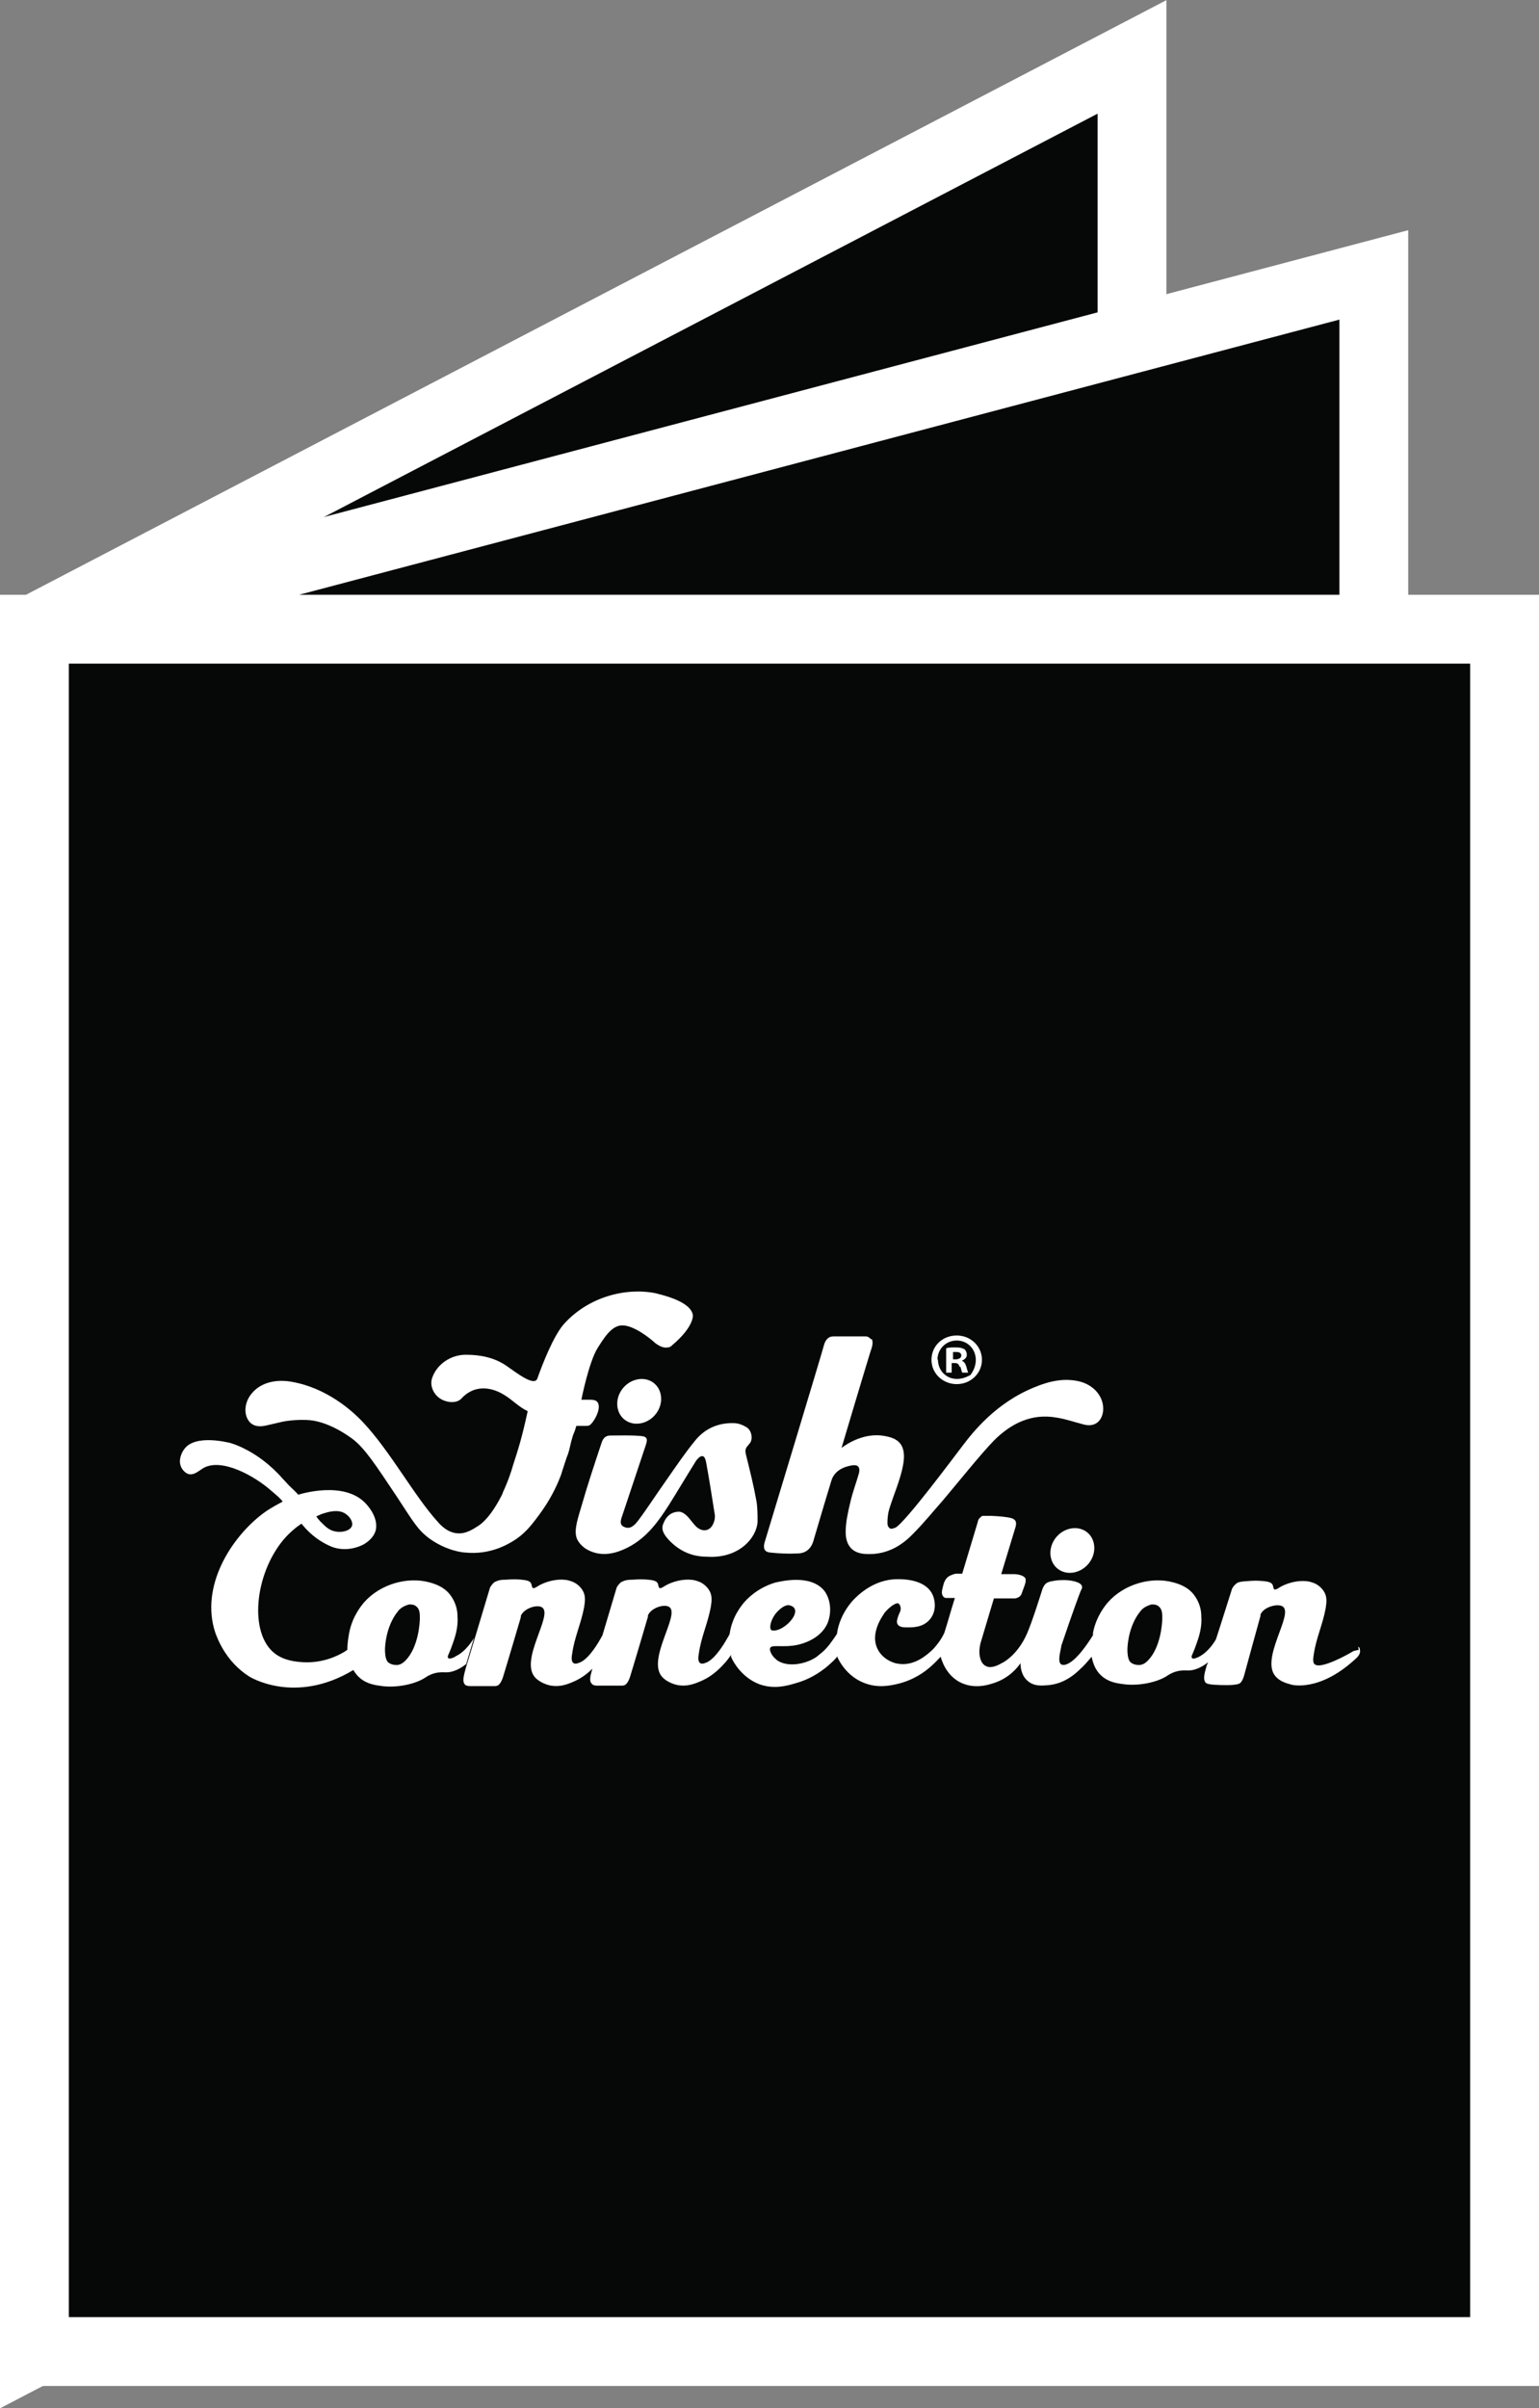
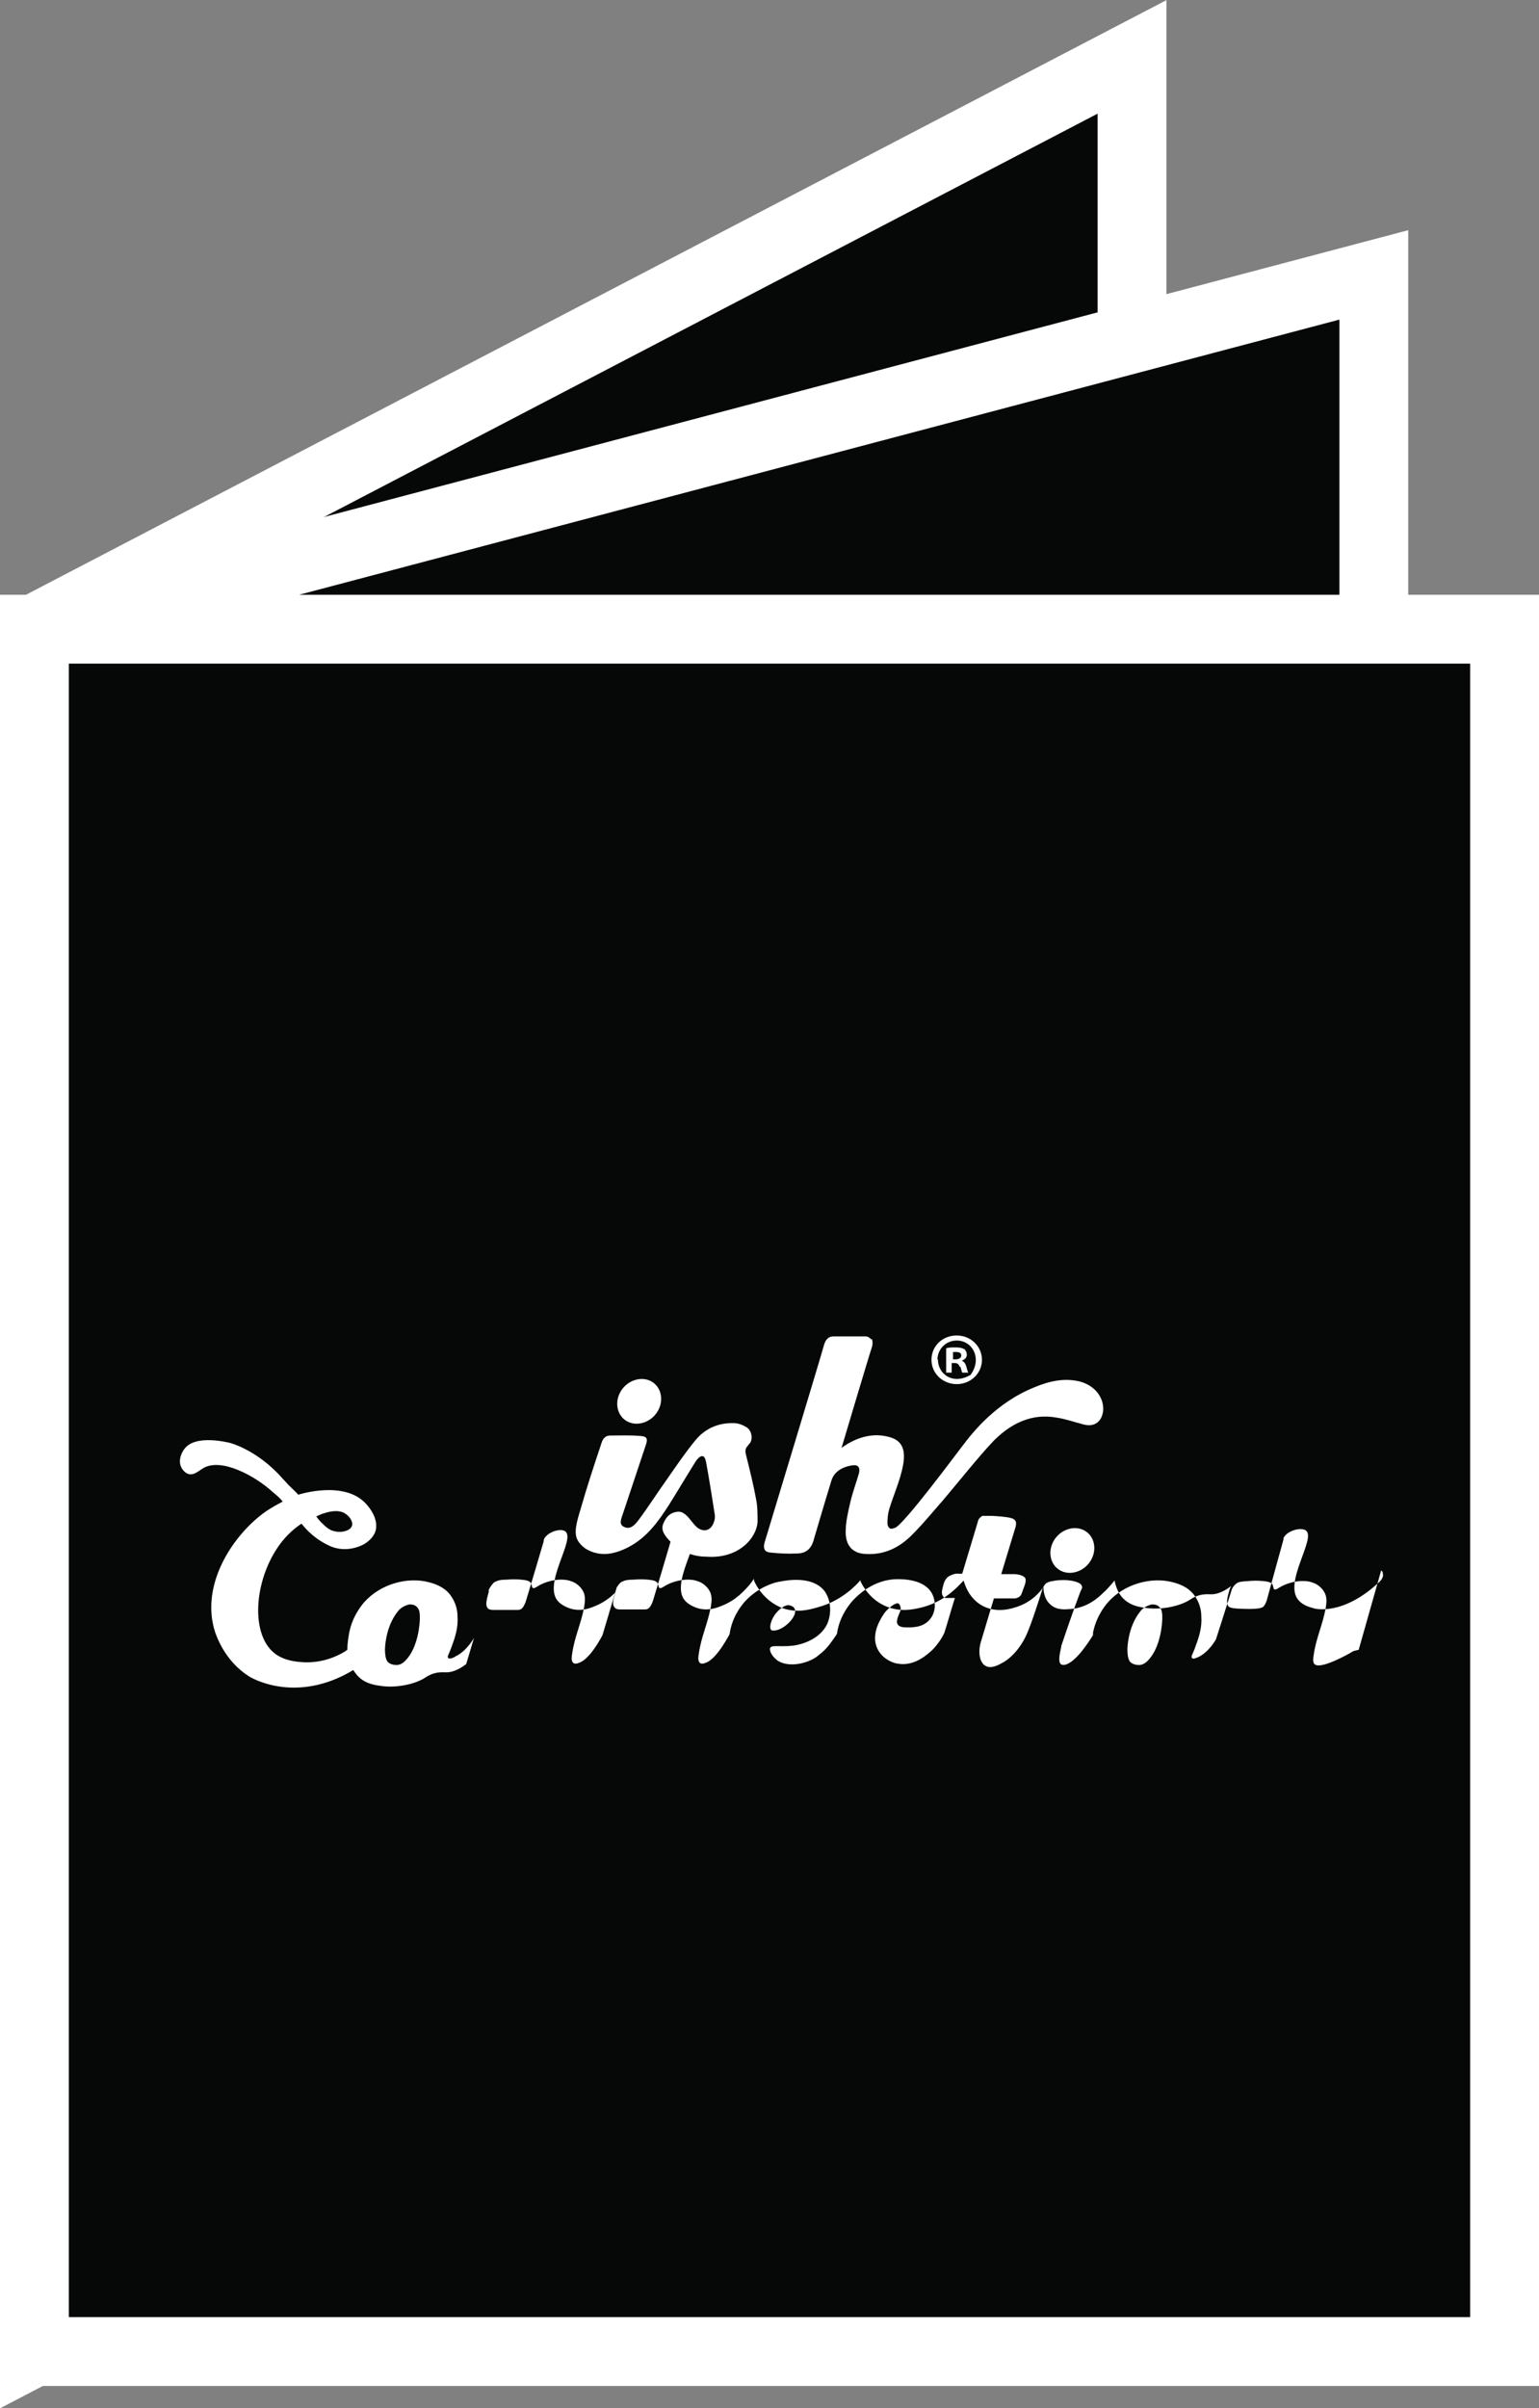
<svg xmlns="http://www.w3.org/2000/svg" id="Calque_2" data-name="Calque 2" viewBox="0 0 33.54 52.47">
  <rect x="0" y="0" width="33.54" height="52.47" fill="#808080" stroke="none" />
  <defs>
    <style>
      .cls-1 {
        fill: none;
        stroke: #fff;
        stroke-width: 1.5px;
      }

      .cls-2 {
        fill: #060707;
      }

      .cls-2, .cls-3 {
        stroke-width: 0px;
      }

      .cls-3 {
        fill: #fff;
      }
    </style>
  </defs>
  <g id="Layer_1" data-name="Layer 1">
    <g>
      <polygon class="cls-2" points=".75 13.71 .75 51.24 24.67 38.76 24.67 1.24 .75 13.71" />
      <polygon class="cls-1" points=".75 13.71 .75 51.24 24.67 38.76 24.67 1.24 .75 13.71" />
      <polygon class="cls-2" points=".75 13.71 .75 51.24 29.94 43.52 29.94 5.99 .75 13.71" />
      <polygon class="cls-1" points=".75 13.71 .75 51.24 29.94 43.52 29.94 5.99 .75 13.71" />
      <rect class="cls-2" x=".75" y="13.71" width="32.04" height="37.53" />
      <rect class="cls-1" x=".75" y="13.71" width="32.04" height="37.53" />
      <g>
-         <path class="cls-3" d="M12.35,32.04s-.02.05-.02.07c0-.03.02-.05.02-.07,0,0,0,0,0,0" />
        <path class="cls-3" d="M23.28,33.32c-.26.08-.43.35-.38.61.05.26.3.4.56.32.26-.08.43-.35.38-.61-.05-.26-.3-.4-.56-.32" />
        <path class="cls-3" d="M18.98,29.18s-.05-.06-.11-.06c0,0-.48,0-.71,0-.11,0-.17.08-.2.18-.07.26-1.07,3.56-1.3,4.32-.03.12,0,.2.13.21.19.02.38.03.58.02.2,0,.32-.11.37-.32,0,0,.25-.85.38-1.27.06-.2.25-.3.45-.33.13-.02.18.04.15.17-.06.21-.14.42-.19.64-.05.21-.1.43-.1.64,0,.28.13.46.42.48.42.03.76-.14,1.04-.43.24-.24.45-.5.67-.75.28-.33.8-.98,1.1-1.29.37-.37.82-.6,1.37-.5.2.03.39.1.59.15.23.06.39-.06.42-.29.03-.3-.19-.57-.52-.65-.34-.08-.67,0-.98.13-.84.34-1.34.98-1.56,1.27-.17.22-1.26,1.69-1.47,1.79-.02,0-.08.04-.12.01-.03-.02-.05-.06-.05-.11,0-.1.01-.21.04-.31.1-.32.24-.63.3-.95.04-.21.02-.36-.05-.46-.09-.13-.25-.16-.35-.18-.43-.08-.81.16-.94.26,0,0,.61-2.05.66-2.19.01-.03.03-.12,0-.18" />
        <path class="cls-3" d="M16.32,31.47c.1-.08.07-.3-.05-.37-.08-.05-.18-.09-.28-.09-.34-.01-.63.12-.84.38-.23.28-.43.58-.64.88-.2.28-.39.58-.6.86-.07.09-.17.21-.31.14-.12-.05-.06-.18-.03-.27.16-.48.34-1.02.5-1.5.05-.14.04-.2-.11-.21-.22-.02-.44-.01-.66-.01-.1,0-.16.06-.19.16-.16.48-.31.93-.45,1.42-.09.3-.17.55-.06.72.06.1.17.17.17.17.32.19.64.11.93-.04.4-.21.65-.56.88-.92.2-.32.39-.64.59-.96.03-.04.09-.11.14-.1.05,0,.07.09.08.14.07.38.13.77.19,1.15,0,.04,0,.09-.02.14-.06.19-.22.24-.37.12-.08-.07-.14-.17-.22-.25-.04-.04-.11-.09-.17-.09-.17,0-.28.1-.34.25-.07.15.03.27.12.37.22.23.49.36.82.36.7.05,1.09-.41,1.11-.76,0-.16,0-.33-.03-.48-.06-.33-.14-.65-.22-.97-.02-.08-.03-.15.05-.22" />
        <path class="cls-3" d="M20.43,29.63c0-.23.18-.42.42-.42.35,0,.56.4.3.75-.38.22-.71-.01-.71-.34M21.4,29.63c0-.29-.24-.53-.55-.53s-.55.23-.55.53.25.53.55.53.55-.23.55-.53" />
        <path class="cls-3" d="M20.77,29.61v-.15s.04,0,.07,0c.08,0,.11.03.11.08,0,.05-.06.08-.12.08h-.06ZM20.93,29.78c.02.06.03.11.04.13h.13s-.02-.05-.04-.13c-.02-.07-.05-.11-.1-.13h0c.07-.03.11-.07.11-.13,0-.05-.02-.09-.05-.12-.04-.02-.08-.04-.19-.04-.09,0-.16,0-.21.02v.53h.12v-.21h.06c.07,0,.1.03.11.08" />
-         <path class="cls-3" d="M10.96,32.53c-.25.51-.46.67-.54.72-.11.07-.27.18-.46.16-.21-.02-.35-.17-.42-.25-.51-.56-1.03-1.53-1.62-2.16-.25-.27-.81-.76-1.56-.89-.32-.06-.67,0-.88.26-.09.11-.14.25-.13.39.01.14.09.28.24.31.09.02.18,0,.26-.02.09-.02.17-.04.26-.06,0,0,.22-.06.56-.05.47.01.94.36,1.02.42.26.2.49.55.95,1.24.37.56.46.74.74.94.36.25.7.29.77.29.49.05.86-.15.98-.22.32-.18.48-.41.69-.7.23-.33.35-.62.41-.78,0-.02.02-.05.02-.07.03-.08.05-.16.08-.24.02-.07.05-.14.05-.14.04-.12.05-.22.1-.38.03-.1.03-.05.08-.23.05,0,.1,0,.15,0,.09,0,.11,0,.13-.01,0,0,0,0,0,0,.08-.03.3-.39.17-.52-.03-.03-.08-.04-.15-.04-.08,0-.19,0-.19,0,0,0,.16-.81.35-1.12.14-.22.3-.49.53-.5.27-.01.66.32.7.36,0,0,.16.15.3.12.02,0,.04,0,.06-.02,0,0,.02,0,.03-.02.49-.41.46-.66.46-.66-.04-.32-.75-.46-.81-.48-.64-.13-1.46.07-2,.67-.23.26-.47.88-.58,1.19-.07.18-.47-.14-.66-.27-.27-.19-.58-.25-.9-.25-.33,0-.63.21-.73.5-.06.16.02.36.18.46.15.09.35.1.45,0,.25-.28.6-.29.93-.09.2.12.3.25.52.36-.13.6-.21.84-.32,1.18-.03.11-.1.33-.23.61" />
        <path class="cls-3" d="M14.02,31c.26-.08.43-.35.38-.61-.05-.26-.3-.4-.56-.32-.26.08-.43.35-.38.61.05.26.3.4.56.32" />
        <path class="cls-3" d="M9.15,35.26c0,.1-.03.63-.31.92-.05.05-.1.09-.18.1,0,0-.11.01-.19-.05-.03-.02-.08-.08-.08-.29,0,0,0-.42.23-.76.03-.04.06-.08.06-.08.02-.02.03-.04.04-.04.05-.05.15-.09.2-.1.04,0,.11,0,.16.05.07.06.07.16.07.25M6.9,33.04s.08-.04.14-.06c.07-.02.34-.12.51.02.07.05.15.16.12.25-.04.11-.23.15-.36.12-.13-.02-.22-.11-.28-.17-.07-.06-.14-.16-.14-.16,0,0,0,0,0,0M9.9,36.11s-.1.05-.13.02c-.02-.02-.01-.05,0-.07.02-.05.05-.11.08-.2.07-.19.14-.4.12-.65,0-.11-.03-.29-.16-.46-.14-.18-.34-.24-.45-.27-.47-.13-1.07.03-1.43.44-.04.05-.25.29-.32.66-.01.06-.04.2-.04.37-.02.01-.04.03-.06.04-.18.11-.5.25-.9.23-.15-.01-.41-.03-.62-.19-.57-.44-.44-1.72.18-2.47.15-.18.31-.3.4-.36.12.15.32.36.65.5.2.08.46.08.71-.05.03-.02.21-.12.26-.31.06-.29-.19-.55-.24-.6-.47-.47-1.39-.19-1.45-.17-.04-.05-.12-.12-.21-.21-.07-.08-.12-.13-.13-.14-.55-.63-1.15-.78-1.15-.78-.05-.01-.75-.19-.99.13-.07.09-.14.26-.07.4,0,.01.06.12.16.15.12.03.22-.07.32-.13.4-.23,1.12.17,1.49.5.13.11.2.17.24.23-.11.06-.27.14-.43.26-.69.52-1.37,1.58-1.04,2.59.04.11.22.63.74.96,0,0,.99.63,2.27-.14.04.06.08.12.14.17.16.14.35.16.49.18.32.04.71-.04.93-.18.03-.02.1-.07.21-.1.11-.03.19-.02.26-.02.1,0,.25-.04.43-.18l.17-.57s-.16.29-.4.4" />
-         <path class="cls-3" d="M25.33,35.26c0,.1-.03.63-.31.92-.05.05-.1.09-.18.1,0,0-.11.01-.19-.05-.03-.02-.08-.08-.08-.29,0,0,0-.42.23-.76.03-.04.06-.08.06-.08.02-.02.03-.04.04-.04.05-.05.15-.09.2-.1.04,0,.11,0,.16.05.07.06.07.16.07.25M16.94,35.12s.15-.17.27-.14c0,0,.09.02.11.08.07.15-.23.46-.45.47-.02,0-.04,0-.06-.01-.06-.05,0-.26.12-.39M29.61,35.95s-.1.02-.12.03c-.11.07-.69.39-.83.29-.02-.01-.06-.04-.03-.21.05-.36.19-.64.26-1.01.02-.13.03-.22-.01-.32-.07-.16-.22-.23-.26-.24-.1-.04-.18-.04-.25-.04-.3.01-.5.15-.5.15-.02.01-.07.05-.1.03-.03-.02-.01-.07-.05-.12-.03-.03-.07-.04-.12-.05-.21-.03-.38-.01-.38-.01-.2.01-.24.03-.27.05-.05.04-.08.08-.1.12-.21.67-.35,1.1-.35,1.1,0,0-.15.28-.39.39-.03.01-.1.05-.13.02-.02-.02-.01-.05,0-.07.02-.05.05-.11.08-.2.07-.19.14-.4.12-.65,0-.11-.03-.29-.16-.46-.14-.18-.34-.24-.45-.27-.47-.13-1.07.03-1.43.44-.04.05-.25.29-.32.66,0,.01,0,.03,0,.05-.08.13-.36.57-.59.64-.06.02-.09,0-.1,0-.1-.06,0-.35,0-.41.24-.71.41-1.18.44-1.23,0,0,.02-.03.01-.06,0,0,0-.03-.04-.06-.09-.07-.31-.08-.32-.08-.11,0-.18,0-.27.02-.08.01-.12.03-.15.05-.05.04-.07.1-.08.12-.06.19-.23.73-.34.98-.19.43-.47.6-.53.63-.09.05-.25.14-.37.07-.12-.06-.17-.27-.11-.5l.29-.97h.46s.07-.01.11-.05c.03-.03.03-.04.08-.18.03-.08.05-.13.04-.2,0,0,0,0,0,0-.04-.09-.22-.1-.25-.1h-.28l.31-1.02s.03-.09,0-.14c-.02-.03-.05-.05-.09-.06-.11-.03-.26-.04-.44-.05-.02,0-.05,0-.16,0-.04,0-.04,0-.08.04-.04.03-.05.08-.05.09l-.34,1.13h-.14s-.1.02-.17.07c-.07.06-.09.13-.11.21-.02.08-.04.15,0,.21.02.03.05.04.07.04.06,0,.12,0,.19,0-.08.25-.15.51-.23.76-.04.09-.12.22-.24.35-.01.01-.02.02-.03.03-.09.08-.38.36-.75.29-.03,0-.29-.06-.42-.29-.21-.37.12-.78.14-.82.08-.1.24-.23.3-.2.04.02.05.1.05.11,0,.05-.02.08-.05.15-.02.06-.05.14-.02.19.03.06.12.07.18.07.11,0,.37.02.53-.18.14-.17.12-.41.04-.56-.17-.31-.63-.31-.75-.31-.53,0-.88.37-.95.44,0,0-.31.3-.37.75-.01.02-.03.05-.06.09-.05.07-.13.2-.27.32-.03.02-.08.07-.14.11-.24.15-.61.21-.83.06-.02-.02-.11-.08-.15-.19-.01-.03-.02-.07,0-.09.03-.04.11-.03.25-.03.07,0,.15,0,.22-.01.05,0,.58-.07.77-.48.09-.21.09-.5-.06-.71-.3-.38-.95-.21-1.06-.19-.07.02-.39.11-.67.41-.09.1-.29.35-.34.72-.1.18-.29.51-.49.61-.03.01-.1.05-.15.02-.06-.04-.04-.15-.03-.21.05-.36.19-.64.26-1.01.02-.13.03-.22-.01-.32-.07-.16-.22-.23-.26-.24-.1-.04-.18-.04-.25-.04-.3.01-.5.15-.5.15-.02.01-.07.05-.1.03-.03-.02-.01-.07-.05-.12-.03-.03-.07-.04-.12-.05-.21-.03-.38-.01-.38-.01-.16,0-.21.02-.25.04-.04.01-.08.05-.13.13l-.31,1.04c-.1.19-.29.5-.48.59-.03.01-.1.05-.15.02-.06-.04-.04-.15-.03-.21.05-.36.19-.64.26-1.01.02-.13.03-.22-.01-.32-.07-.16-.22-.23-.26-.24-.1-.04-.18-.04-.25-.04-.3.01-.5.15-.5.15-.02.01-.07.05-.1.03-.03-.02-.01-.07-.05-.12-.03-.03-.07-.04-.12-.05-.21-.03-.38-.01-.38-.01-.16,0-.21.02-.25.04-.04.01-.08.05-.13.13l-.33,1.1-.17.56s-.02.06-.03.1c-.05.18-.07.28-.03.34.01.01.02.05.13.05h.54s.06,0,.09-.04c.05-.05.08-.15.08-.15,0,0,.15-.49.39-1.31,0,0,0-.02,0-.03.07-.17.37-.26.47-.18.23.17-.5,1.14-.16,1.52.08.09.23.16.35.18.18.03.33-.02.45-.07.2-.08.34-.19.45-.3-.05.17-.07.27-.02.32.01.01.02.05.13.05h.54s.06,0,.09-.04c.05-.05.08-.15.08-.15,0,0,.15-.49.39-1.31,0,0,0-.02,0-.03.07-.17.37-.26.47-.18.23.17-.5,1.14-.16,1.52.08.09.23.16.35.18.18.03.33-.02.45-.07.31-.12.49-.33.59-.44.04-.05.08-.1.11-.15,0,.02,0,.04.01.06.04.09.22.43.61.58.31.11.58.04.78-.02.3-.08.53-.23.7-.37.09-.08.17-.15.22-.22,0,0,0,.01,0,.02.05.11.22.42.58.56.3.12.57.06.74.02.33-.08.58-.25.74-.4.08-.07.14-.14.19-.19.02.06.1.38.41.55.32.17.64.06.76.02.33-.11.51-.34.57-.43,0,.04,0,.26.16.39.14.12.31.1.44.09.36-.03.6-.25.71-.36.05-.04.14-.14.24-.26.03.15.09.31.22.42.16.14.34.16.49.18.32.04.71-.04.93-.18.03-.02.1-.07.21-.1.11-.03.19-.02.26-.02.1,0,.25-.04.43-.18-.01.02-.03.06-.04.1-.03.11-.08.26-.02.34.03.03.07.04.18.05.5.03.57-.02.59-.05.02-.02.05-.07.07-.14.12-.44.24-.88.36-1.31,0,0,0-.01,0-.03.07-.17.39-.25.49-.17.23.17-.5,1.14-.16,1.52.09.1.2.14.35.18,0,0,.62.17,1.42-.59.03-.03.06-.07.07-.12,0-.04,0-.1-.04-.12" />
+         <path class="cls-3" d="M25.33,35.26c0,.1-.03.63-.31.92-.05.05-.1.09-.18.1,0,0-.11.01-.19-.05-.03-.02-.08-.08-.08-.29,0,0,0-.42.23-.76.03-.04.06-.08.06-.08.02-.02.03-.04.04-.04.05-.05.15-.09.2-.1.04,0,.11,0,.16.05.07.06.07.16.07.25M16.94,35.12s.15-.17.27-.14c0,0,.09.02.11.08.07.15-.23.46-.45.47-.02,0-.04,0-.06-.01-.06-.05,0-.26.12-.39M29.61,35.95s-.1.02-.12.03c-.11.07-.69.39-.83.29-.02-.01-.06-.04-.03-.21.05-.36.19-.64.26-1.01.02-.13.03-.22-.01-.32-.07-.16-.22-.23-.26-.24-.1-.04-.18-.04-.25-.04-.3.01-.5.15-.5.15-.02.01-.07.05-.1.03-.03-.02-.01-.07-.05-.12-.03-.03-.07-.04-.12-.05-.21-.03-.38-.01-.38-.01-.2.01-.24.03-.27.05-.05.04-.08.08-.1.12-.21.67-.35,1.1-.35,1.1,0,0-.15.28-.39.39-.03.01-.1.05-.13.02-.02-.02-.01-.05,0-.07.02-.05.05-.11.08-.2.07-.19.14-.4.12-.65,0-.11-.03-.29-.16-.46-.14-.18-.34-.24-.45-.27-.47-.13-1.07.03-1.43.44-.04.05-.25.29-.32.66,0,.01,0,.03,0,.05-.08.13-.36.57-.59.64-.06.02-.09,0-.1,0-.1-.06,0-.35,0-.41.24-.71.41-1.18.44-1.23,0,0,.02-.03.01-.06,0,0,0-.03-.04-.06-.09-.07-.31-.08-.32-.08-.11,0-.18,0-.27.02-.08.01-.12.03-.15.05-.05.04-.07.1-.08.12-.06.19-.23.73-.34.98-.19.43-.47.6-.53.63-.09.05-.25.14-.37.07-.12-.06-.17-.27-.11-.5l.29-.97h.46s.07-.01.11-.05c.03-.03.03-.04.08-.18.03-.08.05-.13.04-.2,0,0,0,0,0,0-.04-.09-.22-.1-.25-.1h-.28l.31-1.02s.03-.09,0-.14c-.02-.03-.05-.05-.09-.06-.11-.03-.26-.04-.44-.05-.02,0-.05,0-.16,0-.04,0-.04,0-.08.04-.04.03-.05.08-.05.09l-.34,1.13h-.14s-.1.02-.17.07c-.07.06-.09.13-.11.21-.02.08-.04.15,0,.21.02.03.05.04.07.04.06,0,.12,0,.19,0-.08.25-.15.51-.23.76-.04.09-.12.22-.24.35-.01.01-.02.02-.03.03-.09.08-.38.36-.75.29-.03,0-.29-.06-.42-.29-.21-.37.12-.78.14-.82.08-.1.24-.23.3-.2.04.02.05.1.05.11,0,.05-.02.08-.05.15-.02.06-.05.14-.02.19.03.06.12.07.18.07.11,0,.37.02.53-.18.14-.17.12-.41.04-.56-.17-.31-.63-.31-.75-.31-.53,0-.88.37-.95.44,0,0-.31.3-.37.75-.01.02-.03.05-.06.09-.05.07-.13.2-.27.32-.03.02-.08.07-.14.11-.24.15-.61.21-.83.06-.02-.02-.11-.08-.15-.19-.01-.03-.02-.07,0-.09.03-.04.11-.03.25-.03.07,0,.15,0,.22-.01.05,0,.58-.07.77-.48.09-.21.09-.5-.06-.71-.3-.38-.95-.21-1.06-.19-.07.02-.39.11-.67.41-.09.1-.29.35-.34.72-.1.18-.29.51-.49.61-.03.01-.1.05-.15.02-.06-.04-.04-.15-.03-.21.05-.36.19-.64.26-1.01.02-.13.03-.22-.01-.32-.07-.16-.22-.23-.26-.24-.1-.04-.18-.04-.25-.04-.3.01-.5.15-.5.15-.02.01-.07.05-.1.03-.03-.02-.01-.07-.05-.12-.03-.03-.07-.04-.12-.05-.21-.03-.38-.01-.38-.01-.16,0-.21.02-.25.04-.04.01-.08.05-.13.13l-.31,1.04c-.1.19-.29.5-.48.59-.03.01-.1.05-.15.02-.06-.04-.04-.15-.03-.21.05-.36.19-.64.26-1.01.02-.13.03-.22-.01-.32-.07-.16-.22-.23-.26-.24-.1-.04-.18-.04-.25-.04-.3.01-.5.15-.5.15-.02.01-.07.05-.1.03-.03-.02-.01-.07-.05-.12-.03-.03-.07-.04-.12-.05-.21-.03-.38-.01-.38-.01-.16,0-.21.02-.25.04-.04.01-.08.05-.13.13s-.02.06-.03.1c-.05.18-.07.28-.03.34.01.01.02.05.13.05h.54s.06,0,.09-.04c.05-.05.08-.15.08-.15,0,0,.15-.49.39-1.31,0,0,0-.02,0-.03.07-.17.37-.26.47-.18.23.17-.5,1.14-.16,1.52.08.09.23.16.35.18.18.03.33-.02.45-.07.2-.08.34-.19.45-.3-.05.17-.07.27-.02.32.01.01.02.05.13.05h.54s.06,0,.09-.04c.05-.05.08-.15.08-.15,0,0,.15-.49.39-1.31,0,0,0-.02,0-.03.07-.17.37-.26.47-.18.23.17-.5,1.14-.16,1.52.08.09.23.16.35.18.18.03.33-.02.45-.07.31-.12.49-.33.59-.44.04-.05.08-.1.11-.15,0,.02,0,.04.01.06.04.09.22.43.61.58.31.11.58.04.78-.02.3-.08.53-.23.7-.37.09-.08.17-.15.22-.22,0,0,0,.01,0,.02.05.11.22.42.58.56.3.12.57.06.74.02.33-.08.58-.25.74-.4.08-.07.14-.14.19-.19.02.06.1.38.41.55.32.17.64.06.76.02.33-.11.51-.34.57-.43,0,.04,0,.26.16.39.14.12.31.1.44.09.36-.03.6-.25.71-.36.05-.04.14-.14.24-.26.03.15.09.31.22.42.16.14.34.16.49.18.32.04.71-.04.93-.18.03-.02.1-.07.21-.1.11-.03.19-.02.26-.02.1,0,.25-.04.43-.18-.01.02-.03.06-.04.1-.03.11-.08.26-.02.34.03.03.07.04.18.05.5.03.57-.02.59-.05.02-.02.05-.07.07-.14.12-.44.24-.88.36-1.31,0,0,0-.01,0-.03.07-.17.39-.25.49-.17.23.17-.5,1.14-.16,1.52.09.1.2.14.35.18,0,0,.62.17,1.42-.59.03-.03.06-.07.07-.12,0-.04,0-.1-.04-.12" />
      </g>
    </g>
  </g>
</svg>